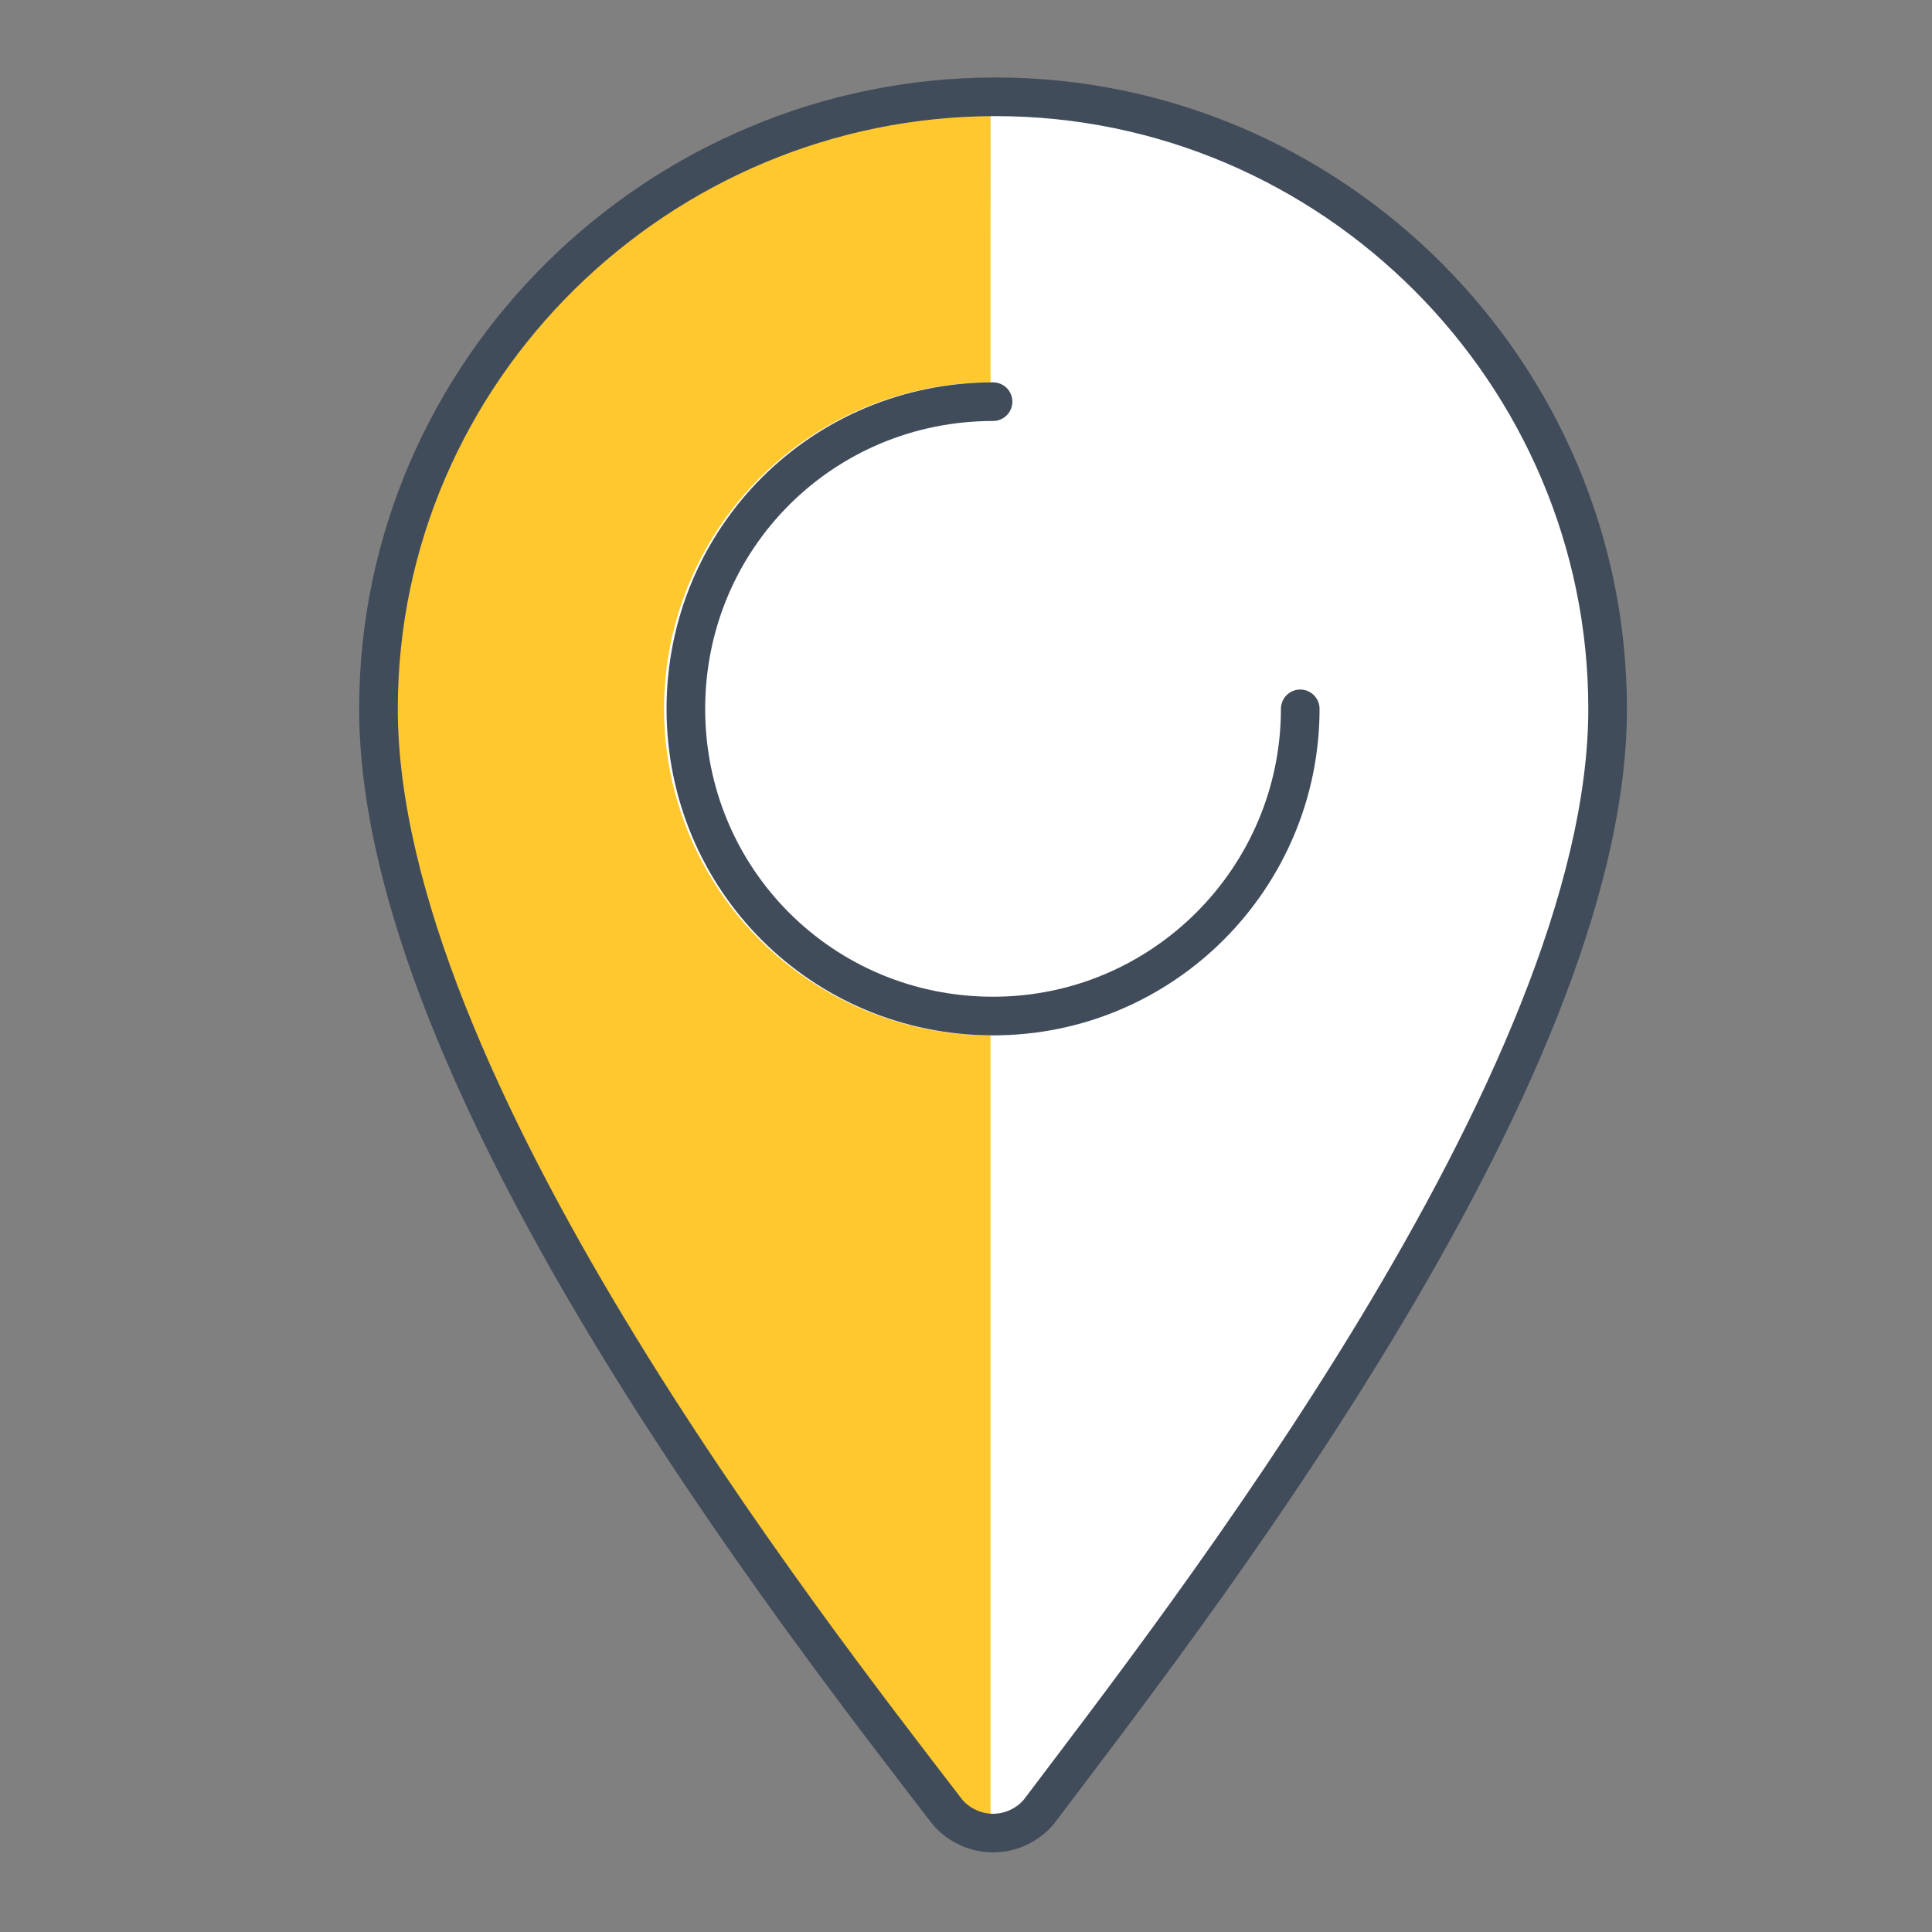
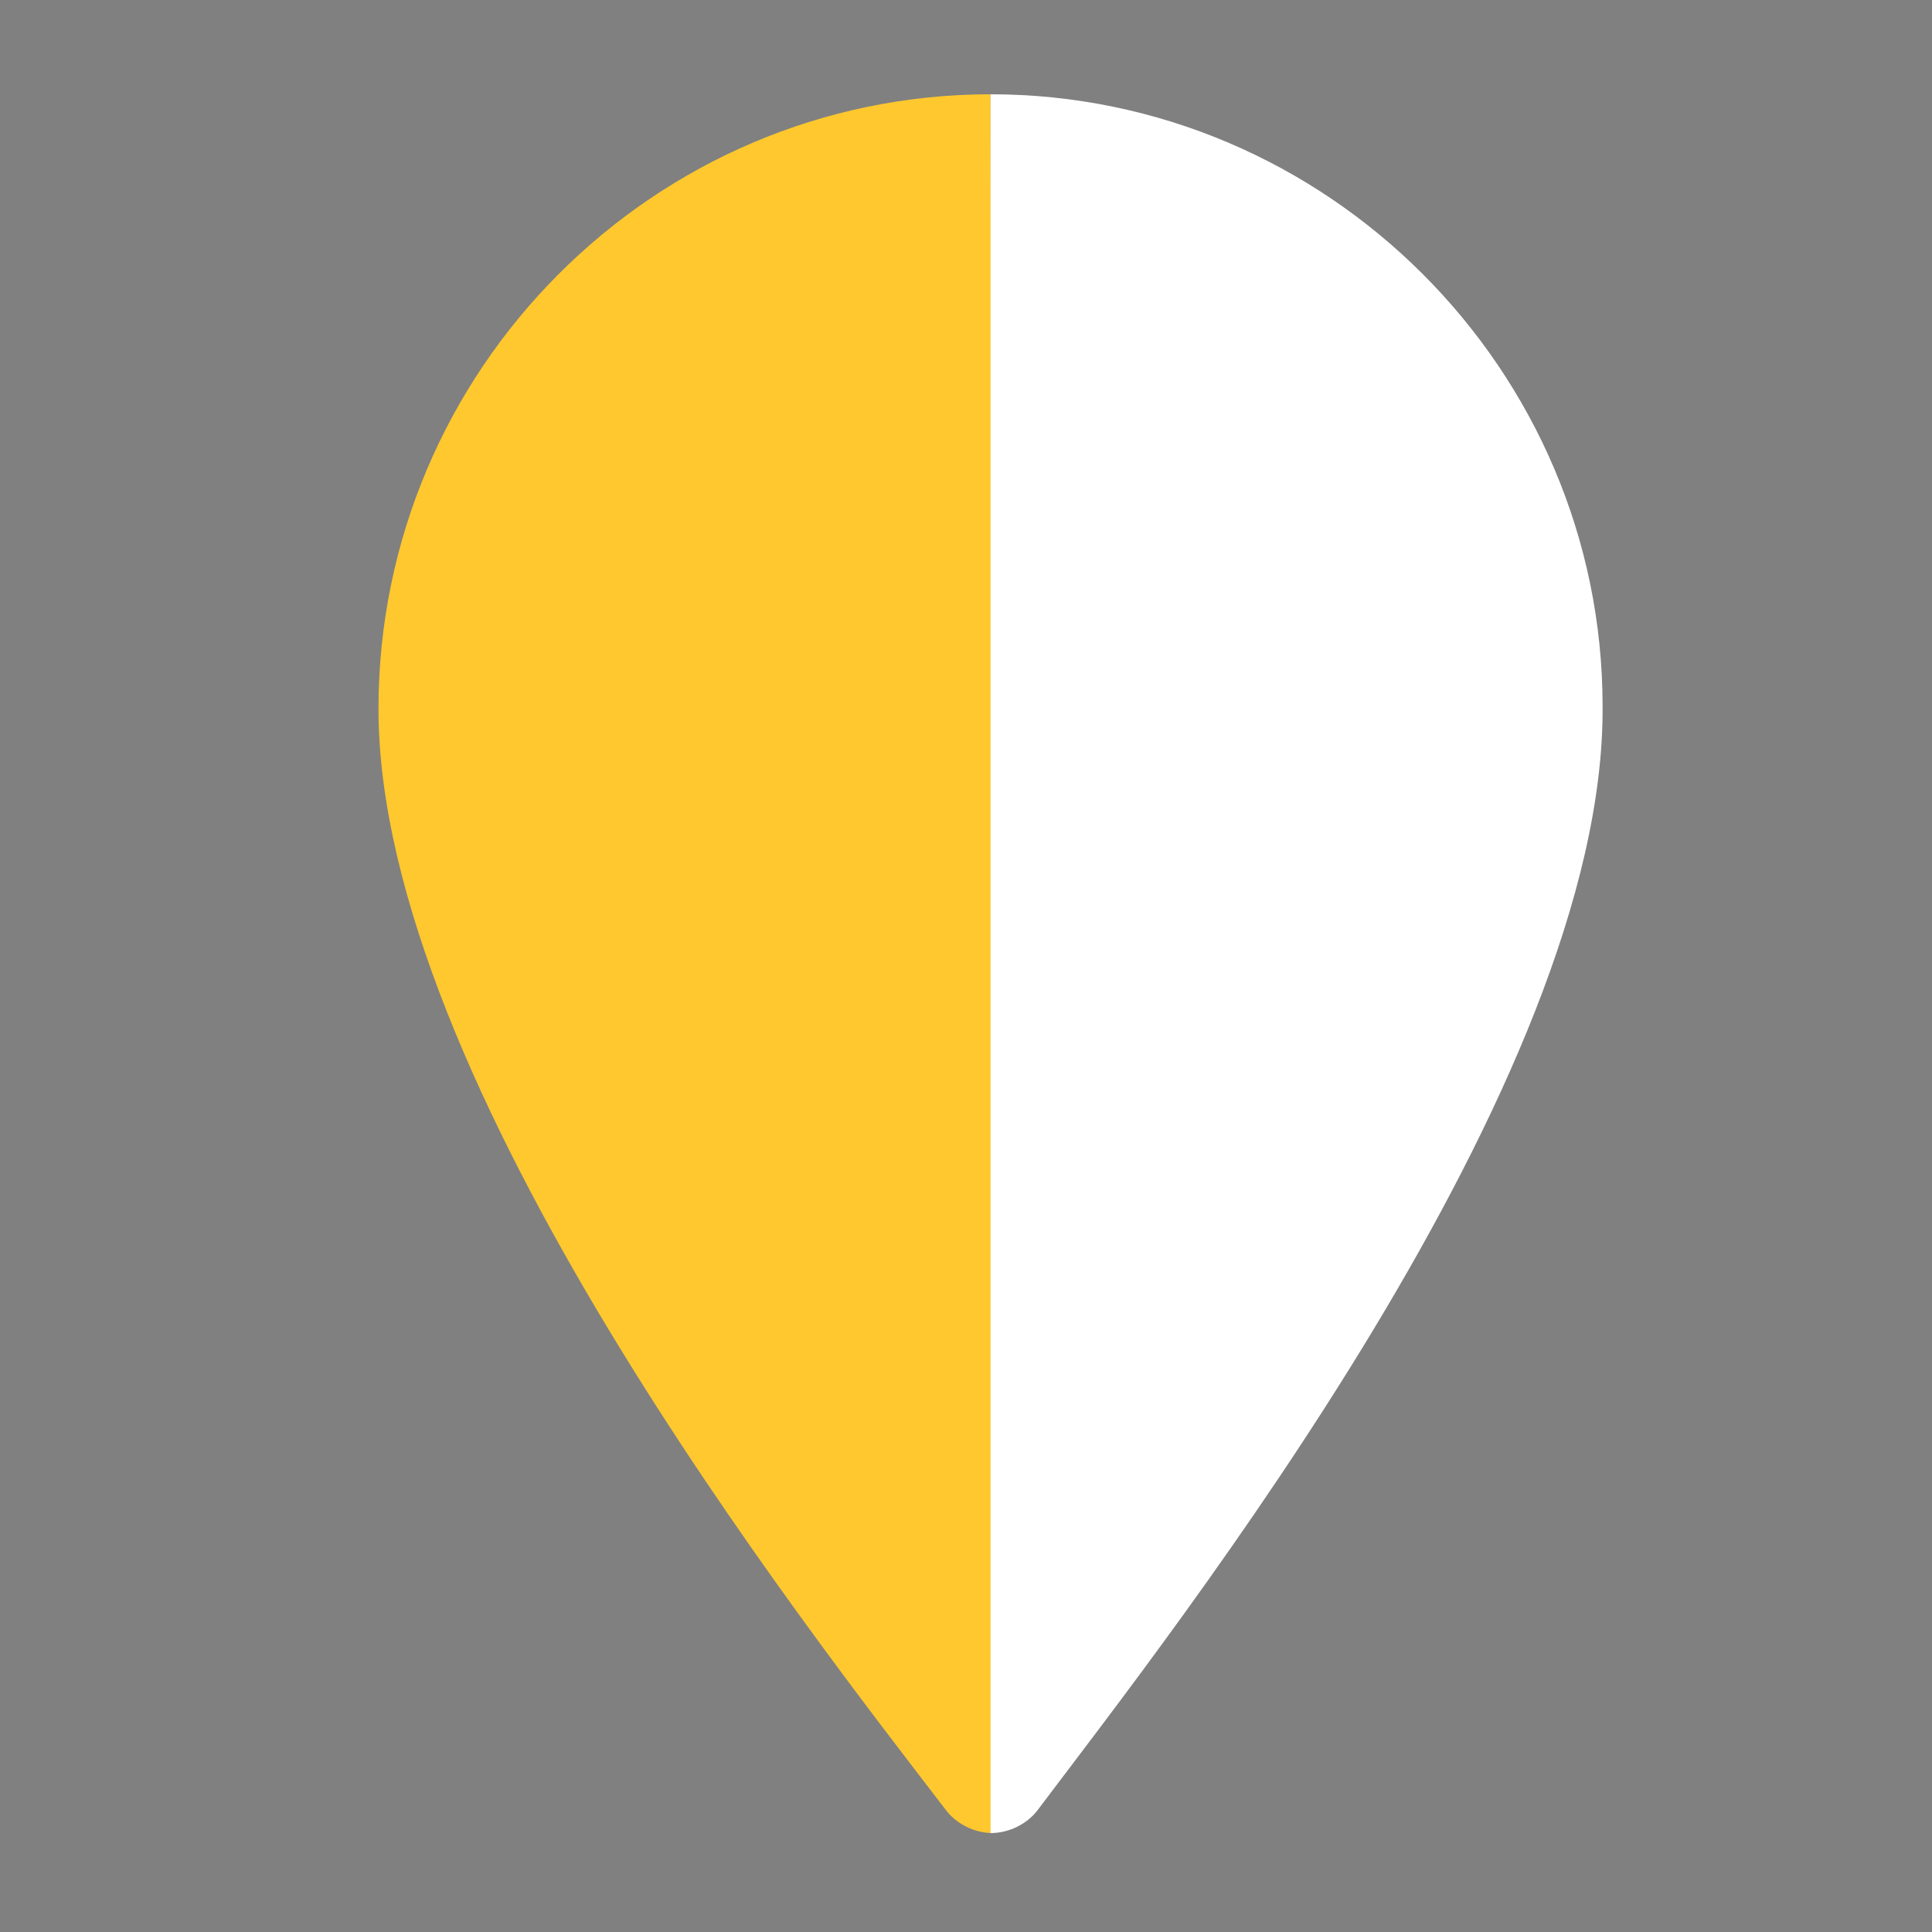
<svg xmlns="http://www.w3.org/2000/svg" id="Ebene_1" data-name="Ebene 1" version="1.1" viewBox="0 0 100 100">
  <rect x="0" y="0" width="100" height="100" fill="#808080" stroke="none" />
  <defs>
    <style>
      .cls-1 {
        stroke: #fff;
      }

      .cls-1, .cls-2 {
        stroke-linecap: round;
        stroke-miterlimit: 10;
        stroke-width: 2px;
      }

      .cls-1, .cls-3 {
        fill: #fff;
      }

      .cls-4 {
        fill: #ffc82e;
      }

      .cls-4, .cls-3 {
        stroke-width: 0px;
      }

      .cls-2 {
        fill: none;
        stroke: #414c5b;
      }
    </style>
  </defs>
  <path class="cls-4" d="M51.27,4.88c-17.42,0-31.68,14.26-31.68,31.81,0,19.31,21.96,47.34,29.41,57.05.5.63,1.39,1.14,2.4,1.14l-.13-90h0Z" />
-   <path class="cls-3" d="M51.27,4.88c17.42,0,31.68,14.26,31.68,31.68.13,19.44-21.96,47.46-29.28,57.18-.5.63-1.39,1.14-2.4,1.14V4.88Z" />
-   <path class="cls-2" d="M49,93.74c.5.63,1.39,1.14,2.4,1.14s1.89-.5,2.4-1.14c7.32-9.72,29.41-37.87,29.41-57.05,0-17.42-14.26-31.68-31.68-31.68s-31.94,14.14-31.94,31.68c0,19.31,21.96,47.34,29.41,57.05Z" />
-   <circle class="cls-1" cx="51.27" cy="36.69" r="15.9" />
-   <path class="cls-2" d="M67.3,36.69c0,8.71-7.07,15.9-15.9,15.9s-15.9-7.07-15.9-15.9,7.07-15.9,15.9-15.9" />
+   <path class="cls-3" d="M51.27,4.88c17.42,0,31.68,14.26,31.68,31.68.13,19.44-21.96,47.46-29.28,57.18-.5.63-1.39,1.14-2.4,1.14Z" />
</svg>